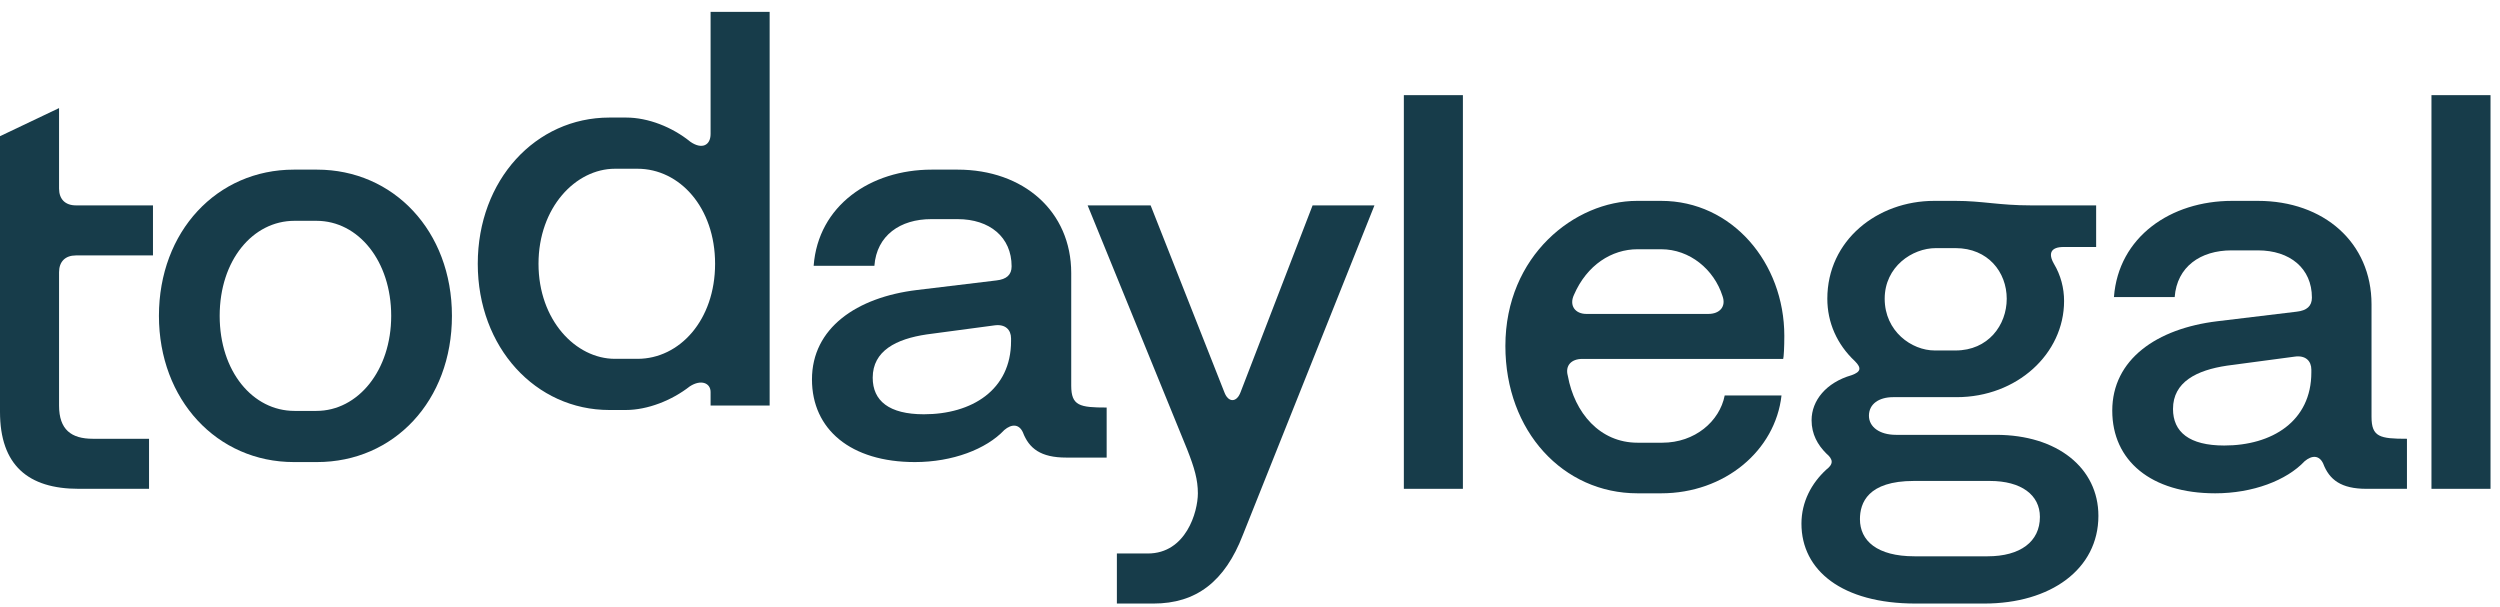
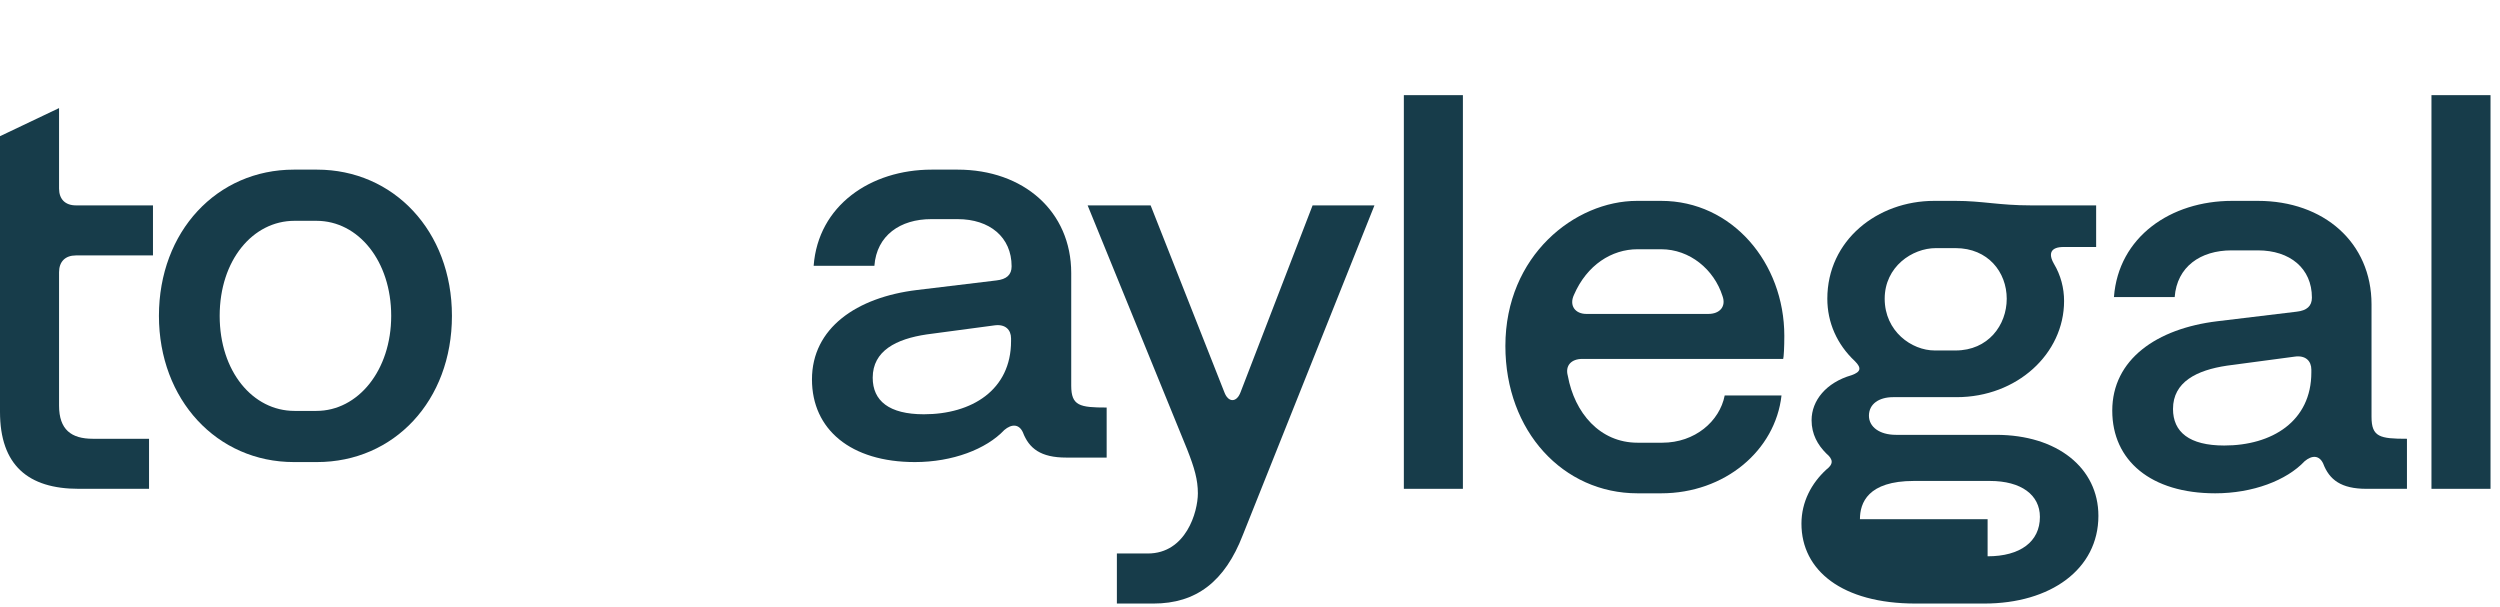
<svg xmlns="http://www.w3.org/2000/svg" width="169" height="41" viewBox="0 0 169 41" fill="none">
  <path d="M164.367 33.044V6.432H168.359V33.044H164.367Z" fill="#173C4A" />
  <path d="M149.746 33.348C145.412 33.348 142.789 31.143 142.789 27.76C142.789 24.3 145.792 22.209 149.898 21.715L155.259 21.069C155.943 20.993 156.285 20.689 156.285 20.118C156.285 18.142 154.803 16.925 152.636 16.925H150.849C148.758 16.925 147.161 18.027 147.009 20.08H142.903C143.207 16.013 146.743 13.579 150.887 13.579H152.636C157.084 13.579 160.315 16.393 160.315 20.575V28.178C160.315 29.547 160.885 29.661 162.71 29.661V33.044H159.973C158.262 33.044 157.464 32.436 157.046 31.334C156.779 30.763 156.285 30.763 155.791 31.181C154.574 32.474 152.293 33.348 149.746 33.348ZM150.355 30.117C153.586 30.117 156.247 28.482 156.247 25.175V24.985C156.247 24.414 155.867 23.996 155.107 24.11L150.545 24.718C148.492 25.023 146.895 25.821 146.895 27.646C146.895 29.204 147.997 30.117 150.355 30.117Z" fill="#173C4A" />
-   <path d="M129.496 40.8C124.516 40.8 121.778 38.557 121.778 35.401C121.778 33.919 122.463 32.664 123.451 31.752C123.945 31.372 123.945 31.067 123.451 30.649C122.881 30.079 122.463 29.357 122.463 28.406C122.463 27.076 123.451 25.859 125.162 25.365C125.808 25.137 125.846 24.871 125.39 24.414C124.173 23.274 123.527 21.791 123.527 20.195C123.527 16.241 126.911 13.579 130.75 13.579H132.195C134.02 13.579 135.122 13.884 137.289 13.884H141.699V16.697H139.494C138.658 16.697 138.43 17.115 138.848 17.837C139.304 18.598 139.532 19.472 139.532 20.346C139.532 23.92 136.339 26.848 132.271 26.848H127.975C127.025 26.848 126.34 27.304 126.34 28.102C126.34 28.862 127.063 29.395 128.165 29.395H134.932C139.076 29.395 141.852 31.638 141.852 34.869C141.852 38.481 138.62 40.8 134.134 40.8H129.496ZM134.362 37.606C136.567 37.606 137.898 36.618 137.898 34.945C137.898 33.462 136.643 32.512 134.514 32.512H129.382C126.264 32.512 125.732 33.995 125.732 35.097C125.732 36.542 126.873 37.606 129.42 37.606H134.362ZM132.195 23.692C134.4 23.692 135.655 21.981 135.655 20.195C135.655 18.408 134.4 16.773 132.195 16.773H130.864C129.268 16.773 127.405 18.027 127.405 20.195C127.405 22.399 129.23 23.692 130.788 23.692H132.195Z" fill="#173C4A" />
+   <path d="M129.496 40.8C124.516 40.8 121.778 38.557 121.778 35.401C121.778 33.919 122.463 32.664 123.451 31.752C123.945 31.372 123.945 31.067 123.451 30.649C122.881 30.079 122.463 29.357 122.463 28.406C122.463 27.076 123.451 25.859 125.162 25.365C125.808 25.137 125.846 24.871 125.39 24.414C124.173 23.274 123.527 21.791 123.527 20.195C123.527 16.241 126.911 13.579 130.75 13.579H132.195C134.02 13.579 135.122 13.884 137.289 13.884H141.699V16.697H139.494C138.658 16.697 138.43 17.115 138.848 17.837C139.304 18.598 139.532 19.472 139.532 20.346C139.532 23.92 136.339 26.848 132.271 26.848H127.975C127.025 26.848 126.34 27.304 126.34 28.102C126.34 28.862 127.063 29.395 128.165 29.395H134.932C139.076 29.395 141.852 31.638 141.852 34.869C141.852 38.481 138.62 40.8 134.134 40.8H129.496ZM134.362 37.606C136.567 37.606 137.898 36.618 137.898 34.945C137.898 33.462 136.643 32.512 134.514 32.512H129.382C126.264 32.512 125.732 33.995 125.732 35.097H134.362ZM132.195 23.692C134.4 23.692 135.655 21.981 135.655 20.195C135.655 18.408 134.4 16.773 132.195 16.773H130.864C129.268 16.773 127.405 18.027 127.405 20.195C127.405 22.399 129.23 23.692 130.788 23.692H132.195Z" fill="#173C4A" />
  <path d="M106.972 24.262C106.212 24.262 105.794 24.718 105.984 25.403C106.44 27.912 108.151 29.927 110.698 29.927H112.371C114.576 29.927 116.248 28.482 116.59 26.733H120.43C120.012 30.459 116.59 33.348 112.295 33.348H110.698C105.679 33.348 101.764 29.166 101.764 23.388C101.764 17.267 106.478 13.579 110.66 13.579H112.295C117.085 13.579 120.62 17.761 120.62 22.704C120.62 23.464 120.582 24.148 120.544 24.262H106.972ZM106.402 19.928C106.06 20.651 106.478 21.221 107.238 21.221H115.488C116.248 21.221 116.705 20.727 116.438 20.004C115.868 18.218 114.233 16.849 112.295 16.849H110.698C108.949 16.849 107.276 17.913 106.402 19.928Z" fill="#173C4A" />
  <path d="M94.9 33.044V6.432H98.892V33.044H94.9Z" fill="#173C4A" />
  <path d="M77.592 37.416C80.177 37.416 80.976 34.603 80.976 33.349C80.976 32.436 80.748 31.638 80.254 30.383L73.524 13.884H77.782L82.763 26.506C83.029 27.228 83.599 27.228 83.865 26.506L88.731 13.884H92.913L84.017 36.162C82.801 39.317 80.862 40.8 77.972 40.8H75.501V37.416H77.592Z" fill="#173C4A" />
  <path d="M61.846 31.236C57.512 31.236 54.889 29.031 54.889 25.648C54.889 22.188 57.892 20.097 61.998 19.603L67.358 18.957C68.043 18.881 68.385 18.577 68.385 18.006C68.385 16.029 66.902 14.813 64.735 14.813H62.948C60.857 14.813 59.261 15.915 59.109 17.968H55.003C55.307 13.9 58.843 11.467 62.986 11.467H64.735C69.183 11.467 72.415 14.281 72.415 18.463V26.066C72.415 27.435 72.985 27.549 74.81 27.549V30.932H72.073C70.362 30.932 69.563 30.324 69.145 29.221C68.879 28.651 68.385 28.651 67.891 29.069C66.674 30.362 64.393 31.236 61.846 31.236ZM62.454 28.005C65.686 28.005 68.347 26.37 68.347 23.063V22.873C68.347 22.302 67.967 21.884 67.206 21.998L62.644 22.607C60.591 22.911 58.995 23.709 58.995 25.534C58.995 27.093 60.097 28.005 62.454 28.005Z" fill="#173C4A" />
-   <path d="M41.193 27.716C36.213 27.716 32.297 23.496 32.297 17.832C32.297 12.167 36.213 7.947 41.193 7.947H42.334C43.816 7.947 45.451 8.594 46.667 9.582C47.428 10.114 48.036 9.848 48.036 9.05V0.8H52.028V27.412H48.036V26.5C48.036 25.891 47.39 25.625 46.63 26.119C45.413 27.07 43.778 27.716 42.295 27.716H41.193ZM43.094 24.257C45.945 24.257 48.34 21.633 48.34 17.832C48.34 14.03 45.945 11.407 43.094 11.407H41.573C38.912 11.407 36.403 14.03 36.403 17.832C36.403 21.633 38.912 24.257 41.573 24.257H43.094Z" fill="#173C4A" />
  <path d="M19.868 31.236C14.66 31.236 10.744 27.016 10.744 21.352C10.744 15.649 14.66 11.467 19.868 11.467H21.427C26.597 11.467 30.551 15.611 30.551 21.352C30.551 27.093 26.635 31.236 21.427 31.236H19.868ZM21.389 27.777C24.202 27.777 26.445 25.04 26.445 21.352C26.445 17.664 24.24 14.927 21.389 14.927H19.906C17.093 14.927 14.85 17.588 14.85 21.352C14.85 25.116 17.093 27.777 19.906 27.777H21.389Z" fill="#173C4A" />
  <path d="M0 9.207L3.992 7.307V12.743C3.992 13.465 4.41 13.884 5.132 13.884H10.341V17.267H5.132C4.41 17.267 3.992 17.685 3.992 18.408V27.418C3.992 29.052 4.828 29.661 6.273 29.661H10.075V33.044H5.322C1.901 33.044 0 31.448 0 27.836V18.408C0 17.685 0 18.084 0 17.267V13.884C0 13.884 0 13.465 0 12.743V9.207Z" fill="#173C4A" />
</svg>